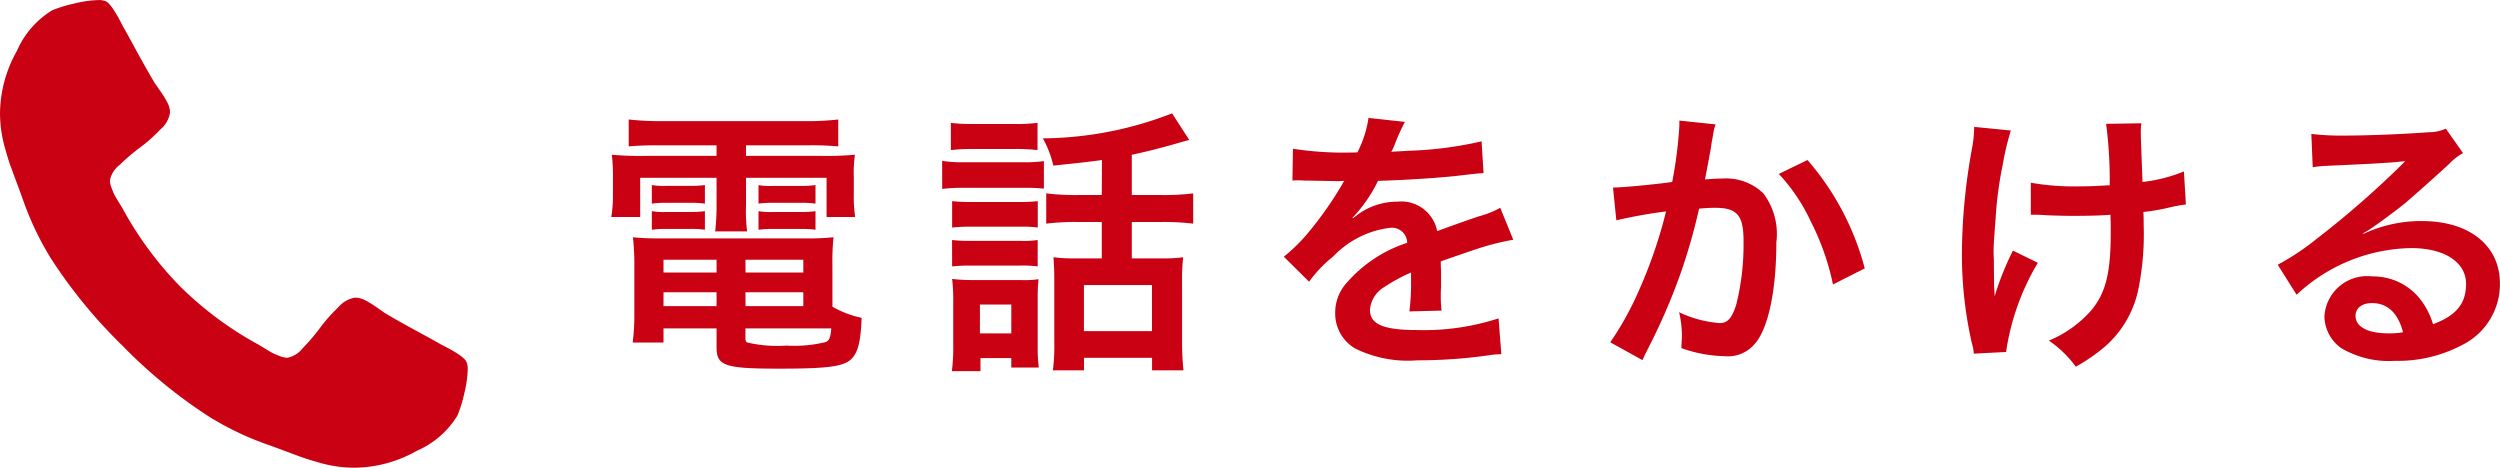
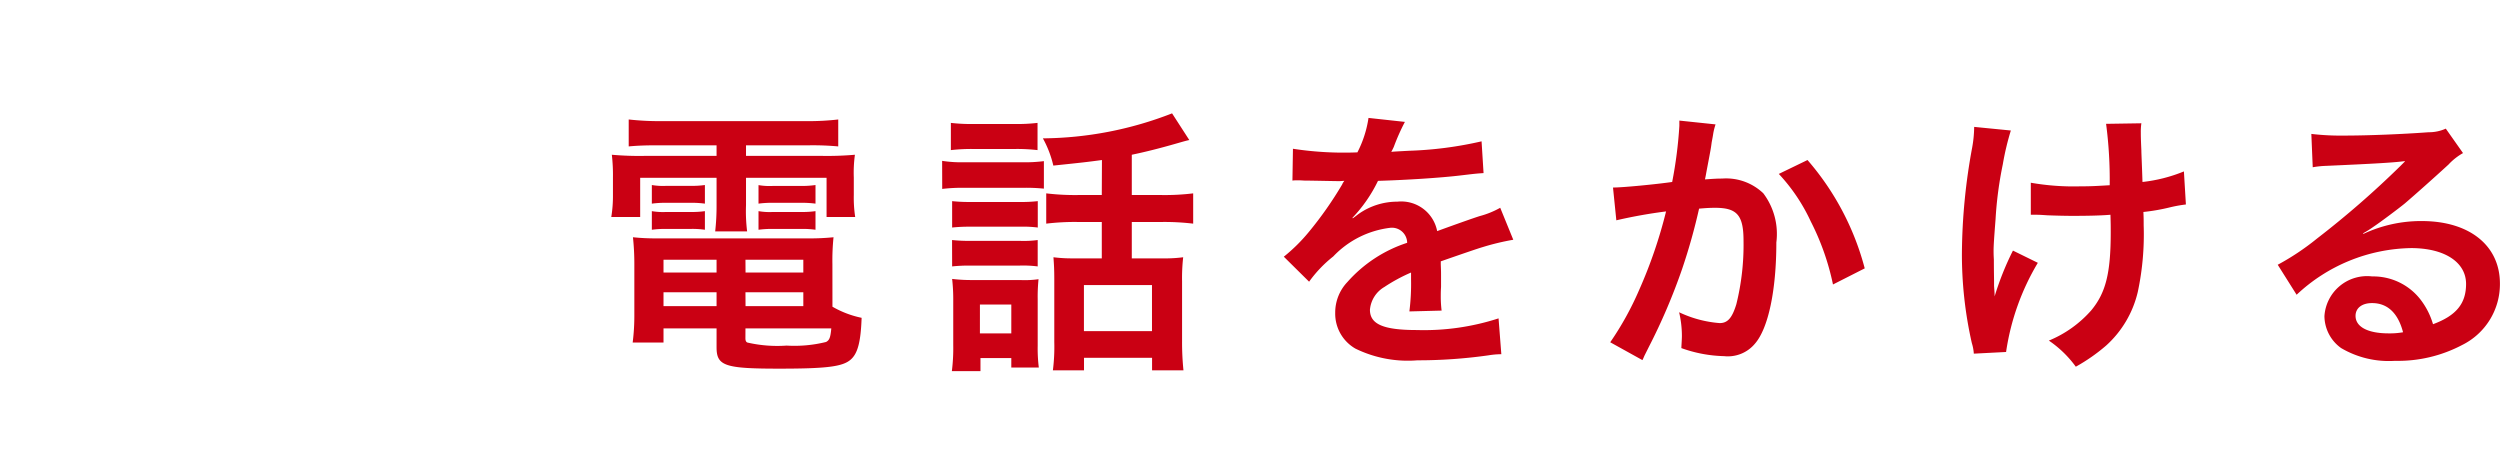
<svg xmlns="http://www.w3.org/2000/svg" id="コンポーネント_5_1" data-name="コンポーネント 5 – 1" width="125.993" height="23.571" viewBox="0 0 125.993 23.571">
  <path id="パス_166" data-name="パス 166" d="M-42.672-10.248v.532h-3.556a15.649,15.649,0,0,1-1.722-.056,8.965,8.965,0,0,1,.056,1.148v.882a6.469,6.469,0,0,1-.084,1.106h1.456V-8.61h3.85v1.386a11.29,11.29,0,0,1-.07,1.316h1.61a8.23,8.23,0,0,1-.056-1.316V-8.61h4.06v1.974h1.442a6.479,6.479,0,0,1-.07-1.106v-.882A6.715,6.715,0,0,1-35.7-9.772a16.127,16.127,0,0,1-1.736.056h-3.752v-.532h3.206a14.218,14.218,0,0,1,1.442.056V-11.55a13,13,0,0,1-1.582.084h-7.392A13.847,13.847,0,0,1-47.1-11.55v1.358c.462-.042.854-.056,1.47-.056Zm5.838,5.992a11.549,11.549,0,0,1,.056-1.358,12.087,12.087,0,0,1-1.386.056h-7.392a11.325,11.325,0,0,1-1.33-.056,12.6,12.6,0,0,1,.07,1.344v2.576A10.685,10.685,0,0,1-46.9-.308h1.554v-.714h2.674V-.07c0,.938.406,1.078,3.15,1.078,2.394,0,3.192-.1,3.6-.448.364-.308.518-.9.56-2.114a4.917,4.917,0,0,1-1.47-.56Zm-4.382,3.234h4.326c-.042.476-.1.6-.266.686a6.623,6.623,0,0,1-1.988.182,6.683,6.683,0,0,1-1.974-.154c-.07-.028-.1-.1-.1-.21ZM-42.672-4.48v.644h-2.674V-4.48Zm1.456,0H-38.3v.644h-2.912Zm-1.456,1.638v.7h-2.674v-.7Zm1.456,0H-38.3v.7h-2.912Zm-4.718-4.466a5.092,5.092,0,0,1,.728-.042h1.232a4.879,4.879,0,0,1,.714.042v-.938a4.749,4.749,0,0,1-.714.042h-1.232a3.346,3.346,0,0,1-.728-.042Zm0,1.316a5.092,5.092,0,0,1,.728-.042h1.232a4.5,4.5,0,0,1,.714.042V-6.93a4.622,4.622,0,0,1-.714.042h-1.232a3.346,3.346,0,0,1-.728-.042Zm5.376-1.316a4.959,4.959,0,0,1,.728-.042H-38.4a5.014,5.014,0,0,1,.714.042v-.938A4.749,4.749,0,0,1-38.4-8.2H-39.83a3.277,3.277,0,0,1-.728-.042Zm0,1.316a5.092,5.092,0,0,1,.728-.042H-38.4a4.622,4.622,0,0,1,.714.042V-6.93a4.622,4.622,0,0,1-.714.042H-39.83a3.277,3.277,0,0,1-.728-.042Zm17.3-1.75h-1.2a12.155,12.155,0,0,1-1.6-.084V-6.3a12.068,12.068,0,0,1,1.582-.084h1.218V-4.55h-1.414a7.487,7.487,0,0,1-1.022-.056c.028.378.042.63.042,1.12v3.15a9.477,9.477,0,0,1-.07,1.428h1.568V.462h3.43v.63h1.582a13.953,13.953,0,0,1-.07-1.47v-3.01a9.456,9.456,0,0,1,.056-1.218,7.031,7.031,0,0,1-1.05.056h-1.54V-6.384h1.526a12.285,12.285,0,0,1,1.568.084V-7.826a11.776,11.776,0,0,1-1.582.084h-1.512v-2.03c.672-.14,1.4-.322,2.226-.56.49-.14.49-.14.672-.182l-.868-1.344a18.29,18.29,0,0,1-6.51,1.26A5.323,5.323,0,0,1-25.7-9.226c1.47-.154,1.61-.168,2.45-.28Zm-.9,4.536h3.43V-.882h-3.43Zm-6.706-6.8a9.06,9.06,0,0,1,1.162-.056h2.044a8.922,8.922,0,0,1,1.162.056v-1.372a8.652,8.652,0,0,1-1.162.056h-2.044a8.652,8.652,0,0,1-1.162-.056ZM-31.3-8.05a8.461,8.461,0,0,1,1.134-.056h2.926a8.988,8.988,0,0,1,1.064.042V-9.45a7.577,7.577,0,0,1-1.134.056H-30.17a6.336,6.336,0,0,1-1.134-.07Zm.5,1.946a8.038,8.038,0,0,1,.924-.042h2.492a5.826,5.826,0,0,1,.9.042v-1.33a7.189,7.189,0,0,1-.9.042h-2.492a8.038,8.038,0,0,1-.924-.042Zm0,1.96a7.77,7.77,0,0,1,.91-.042h2.478a5.838,5.838,0,0,1,.924.042v-1.33a5.2,5.2,0,0,1-.9.042h-2.492a8.038,8.038,0,0,1-.924-.042Zm1.428,4.62h1.554V.952h1.386A7.92,7.92,0,0,1-26.488-.14V-2.492A8.853,8.853,0,0,1-26.446-3.5a4.97,4.97,0,0,1-.938.042h-2.352A8.145,8.145,0,0,1-30.8-3.514a9.126,9.126,0,0,1,.056,1.106V-.182a9.333,9.333,0,0,1-.07,1.316h1.442Zm-.028-2.7h1.582V-.77H-29.4ZM-13.65-8.47a1.547,1.547,0,0,1,.224-.014c.126,0,.126,0,.392.014.308,0,1.54.028,1.764.028,0,0,.182-.014.238-.014a.685.685,0,0,0-.112.182,18.543,18.543,0,0,1-1.68,2.394,8.577,8.577,0,0,1-1.26,1.246l1.274,1.26a6.3,6.3,0,0,1,1.218-1.274A4.733,4.733,0,0,1-8.722-6.09a.768.768,0,0,1,.854.756,6.849,6.849,0,0,0-3.01,1.974,2.231,2.231,0,0,0-.616,1.554A2.03,2.03,0,0,0-10.472,0,6.013,6.013,0,0,0-7.35.588,25.393,25.393,0,0,0-3.766.336,4.125,4.125,0,0,1-3.122.28l-.14-1.806a12.164,12.164,0,0,1-4.116.588c-1.694,0-2.366-.294-2.366-1.022a1.474,1.474,0,0,1,.728-1.148,8.509,8.509,0,0,1,1.344-.728V-3.5a11.083,11.083,0,0,1-.084,1.624l1.624-.042a5.748,5.748,0,0,1-.042-.742c0-.1,0-.224.014-.462v-.56c0-.2,0-.2-.014-.56V-4.4q1.806-.63,2.1-.714A12.358,12.358,0,0,1-2.52-5.488L-3.178-7.1a4.374,4.374,0,0,1-1.036.42q-.525.168-2.142.756a1.842,1.842,0,0,0-2-1.484,3.384,3.384,0,0,0-1.974.63c-.182.14-.182.14-.28.21l-.014-.028A7.245,7.245,0,0,0-9.338-8.456c1.414-.042,3.192-.154,4.214-.28.714-.084.714-.084,1.106-.112l-.1-1.6a18.913,18.913,0,0,1-3.668.476c-.77.042-.77.042-.882.056.028-.056.056-.1.126-.252a10.7,10.7,0,0,1,.56-1.26l-1.834-.2a5.544,5.544,0,0,1-.56,1.736,16.918,16.918,0,0,1-3.248-.182Zm19.5-3.024v.266A21.544,21.544,0,0,1,5.488-8.4c-.77.112-2.464.28-2.982.28l.168,1.652A25.1,25.1,0,0,1,5.18-6.916,23.75,23.75,0,0,1,3.822-2.954,15.3,15.3,0,0,1,2.366-.322l1.624.9C4.06.434,4.06.42,4.1.336l.21-.42a30.026,30.026,0,0,0,1.68-3.934,29.616,29.616,0,0,0,.854-3.038c.322-.028.532-.042.812-.042,1.106,0,1.428.378,1.428,1.666A12.44,12.44,0,0,1,8.722-2.24c-.21.686-.434.952-.84.952a5.792,5.792,0,0,1-2.044-.546,5.258,5.258,0,0,1,.14,1.19c0,.14-.014.336-.028.616A6.792,6.792,0,0,0,8.106.378,1.773,1.773,0,0,0,9.66-.252c.672-.77,1.078-2.688,1.078-5.1a3.4,3.4,0,0,0-.658-2.478,2.712,2.712,0,0,0-2.072-.742c-.266,0-.462.014-.868.042.042-.182.042-.21.1-.518.2-1.05.2-1.05.238-1.344.042-.224.056-.294.084-.476a3.257,3.257,0,0,1,.112-.434Zm5.012,2.688a9.061,9.061,0,0,1,1.61,2.394,12.584,12.584,0,0,1,1.12,3.178l1.6-.812a13.589,13.589,0,0,0-2.884-5.46Zm12.7,2.058h.21c.168,0,.224,0,.63.028.364.014.882.028,1.274.028.7,0,1.428-.014,1.9-.056.014.462.014.588.014.882,0,2.072-.252,3.052-.98,3.934A5.768,5.768,0,0,1,24.472-.406,5.515,5.515,0,0,1,25.83.91,9.106,9.106,0,0,0,27.356-.154a5.247,5.247,0,0,0,1.6-2.716,13.89,13.89,0,0,0,.294-3.346c0-.252,0-.378-.014-.672a9.89,9.89,0,0,0,1.358-.238,6.821,6.821,0,0,1,.784-.14l-.1-1.666A7.7,7.7,0,0,1,29.19-8.4c-.028-.9-.056-1.428-.056-1.582-.028-.63-.028-.756-.028-.9a3.052,3.052,0,0,1,.028-.476l-1.778.028a21.618,21.618,0,0,1,.182,3.094c-.728.042-.952.056-1.484.056a12.473,12.473,0,0,1-2.492-.182Zm-.9,1.806a14.445,14.445,0,0,0-.924,2.31c0-.224-.014-.308-.028-.532v-.252C21.7-4.1,21.7-4.34,21.7-4.494c-.014-.224-.014-.392-.014-.434,0-.266.028-.672.1-1.6a18.859,18.859,0,0,1,.364-2.758,13.525,13.525,0,0,1,.406-1.708l-1.848-.182a6.161,6.161,0,0,1-.1,1.036A30.091,30.091,0,0,0,20.09-4.83a20.145,20.145,0,0,0,.5,4.55,2.282,2.282,0,0,1,.1.532L22.316.168a12.179,12.179,0,0,1,1.6-4.494Zm17.64-.868a5.5,5.5,0,0,0,.574-.364c.28-.182,1.288-.938,1.54-1.148.476-.406,1.5-1.316,2.2-1.96a3,3,0,0,1,.728-.574l-.868-1.232a2.063,2.063,0,0,1-.868.182c-1.358.1-3.066.168-4.256.168a12.662,12.662,0,0,1-1.652-.084l.07,1.68a4.723,4.723,0,0,1,.672-.07c2.534-.112,3.43-.168,3.962-.238l.014.014-.252.252a46.747,46.747,0,0,1-4.186,3.64,12.591,12.591,0,0,1-1.974,1.316l.952,1.512a8.626,8.626,0,0,1,5.768-2.352c1.694,0,2.772.714,2.772,1.806,0,.994-.5,1.6-1.666,2.03a3.765,3.765,0,0,0-.644-1.26A3.013,3.013,0,0,0,40.768-3.64a2.155,2.155,0,0,0-2.408,2,2,2,0,0,0,.84,1.61,4.736,4.736,0,0,0,2.716.644,6.927,6.927,0,0,0,3.388-.8,3.421,3.421,0,0,0,1.9-3.094c0-1.918-1.54-3.15-3.934-3.15a6.834,6.834,0,0,0-2.94.644ZM42.322-.826a3.789,3.789,0,0,1-.728.056c-1.036,0-1.666-.322-1.666-.882,0-.392.322-.644.826-.644C41.538-2.3,42.07-1.792,42.322-.826Z" transform="translate(78.785 17.571)" fill="#ca0013" />
-   <path id="パス_167" data-name="パス 167" d="M11.786-4.955a5.526,5.526,0,0,1-.167,1.18,6.651,6.651,0,0,1-.352,1.147A4.488,4.488,0,0,1,9.224-.854,6.491,6.491,0,0,1,6.11,0a6.644,6.644,0,0,1-.887-.059,6.878,6.878,0,0,1-.963-.209q-.527-.151-.787-.243T2.545-.854q-.67-.251-.82-.3a15.162,15.162,0,0,1-2.93-1.39,25.233,25.233,0,0,1-4.42-3.616,25.233,25.233,0,0,1-3.616-4.42,15.162,15.162,0,0,1-1.39-2.93q-.05-.151-.3-.82t-.343-.929q-.092-.259-.243-.787a6.878,6.878,0,0,1-.209-.963,6.644,6.644,0,0,1-.059-.887,6.491,6.491,0,0,1,.854-3.114,4.488,4.488,0,0,1,1.775-2.042A6.65,6.65,0,0,1-8.011-23.4a5.526,5.526,0,0,1,1.18-.167.938.938,0,0,1,.352.05q.3.1.887,1.272.184.318.5.9t.586,1.063q.268.477.519.9.05.067.293.419a4.676,4.676,0,0,1,.36.594,1.092,1.092,0,0,1,.117.477,1.39,1.39,0,0,1-.477.837,8.161,8.161,0,0,1-1.038.921,10.082,10.082,0,0,0-1.038.887,1.275,1.275,0,0,0-.477.77,1.131,1.131,0,0,0,.084.377,3.655,3.655,0,0,0,.142.343q.059.117.234.4t.193.318A17.572,17.572,0,0,0-2.679-9.107,17.572,17.572,0,0,0,1.256-6.194q.033.017.318.193t.4.234a3.655,3.655,0,0,0,.343.142,1.131,1.131,0,0,0,.377.084,1.275,1.275,0,0,0,.77-.477,10.082,10.082,0,0,0,.887-1.038,8.161,8.161,0,0,1,.921-1.038,1.39,1.39,0,0,1,.837-.477,1.092,1.092,0,0,1,.477.117,4.676,4.676,0,0,1,.594.36q.352.243.419.293.419.251.9.519T9.559-6.7q.586.318.9.5,1.172.586,1.272.887A.938.938,0,0,1,11.786-4.955Z" transform="translate(11.786 23.571)" fill="#ca0013" />
</svg>